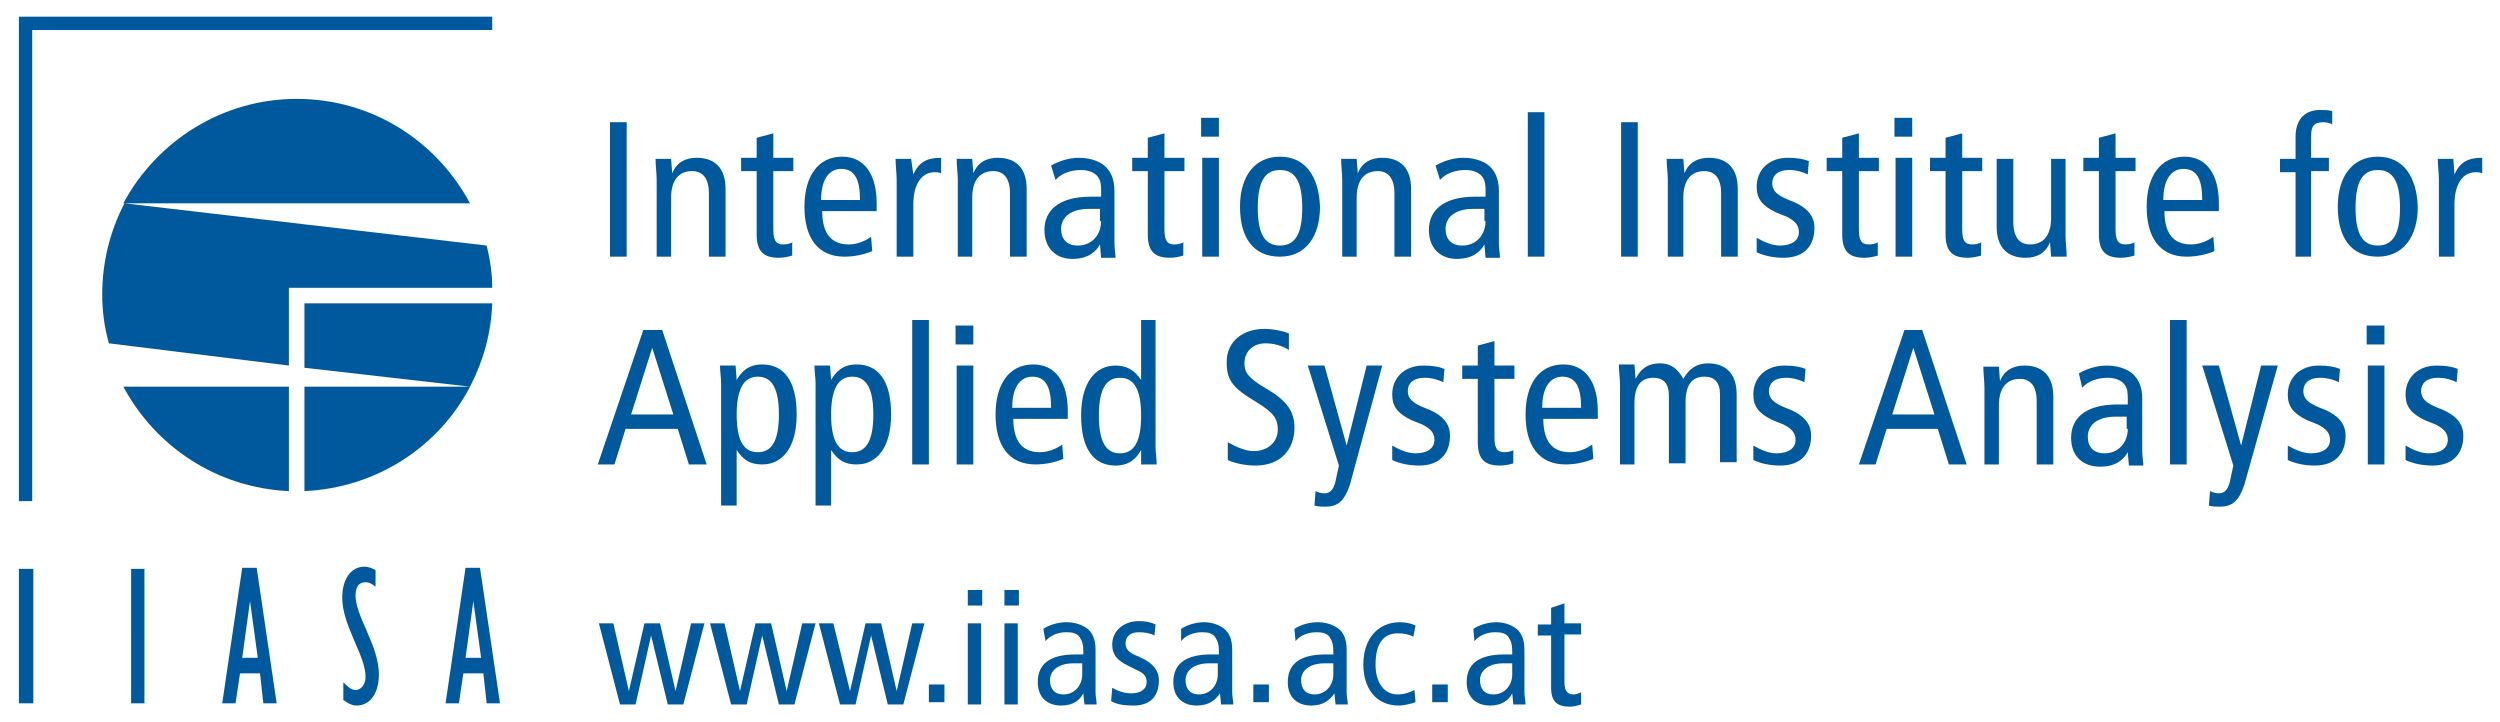
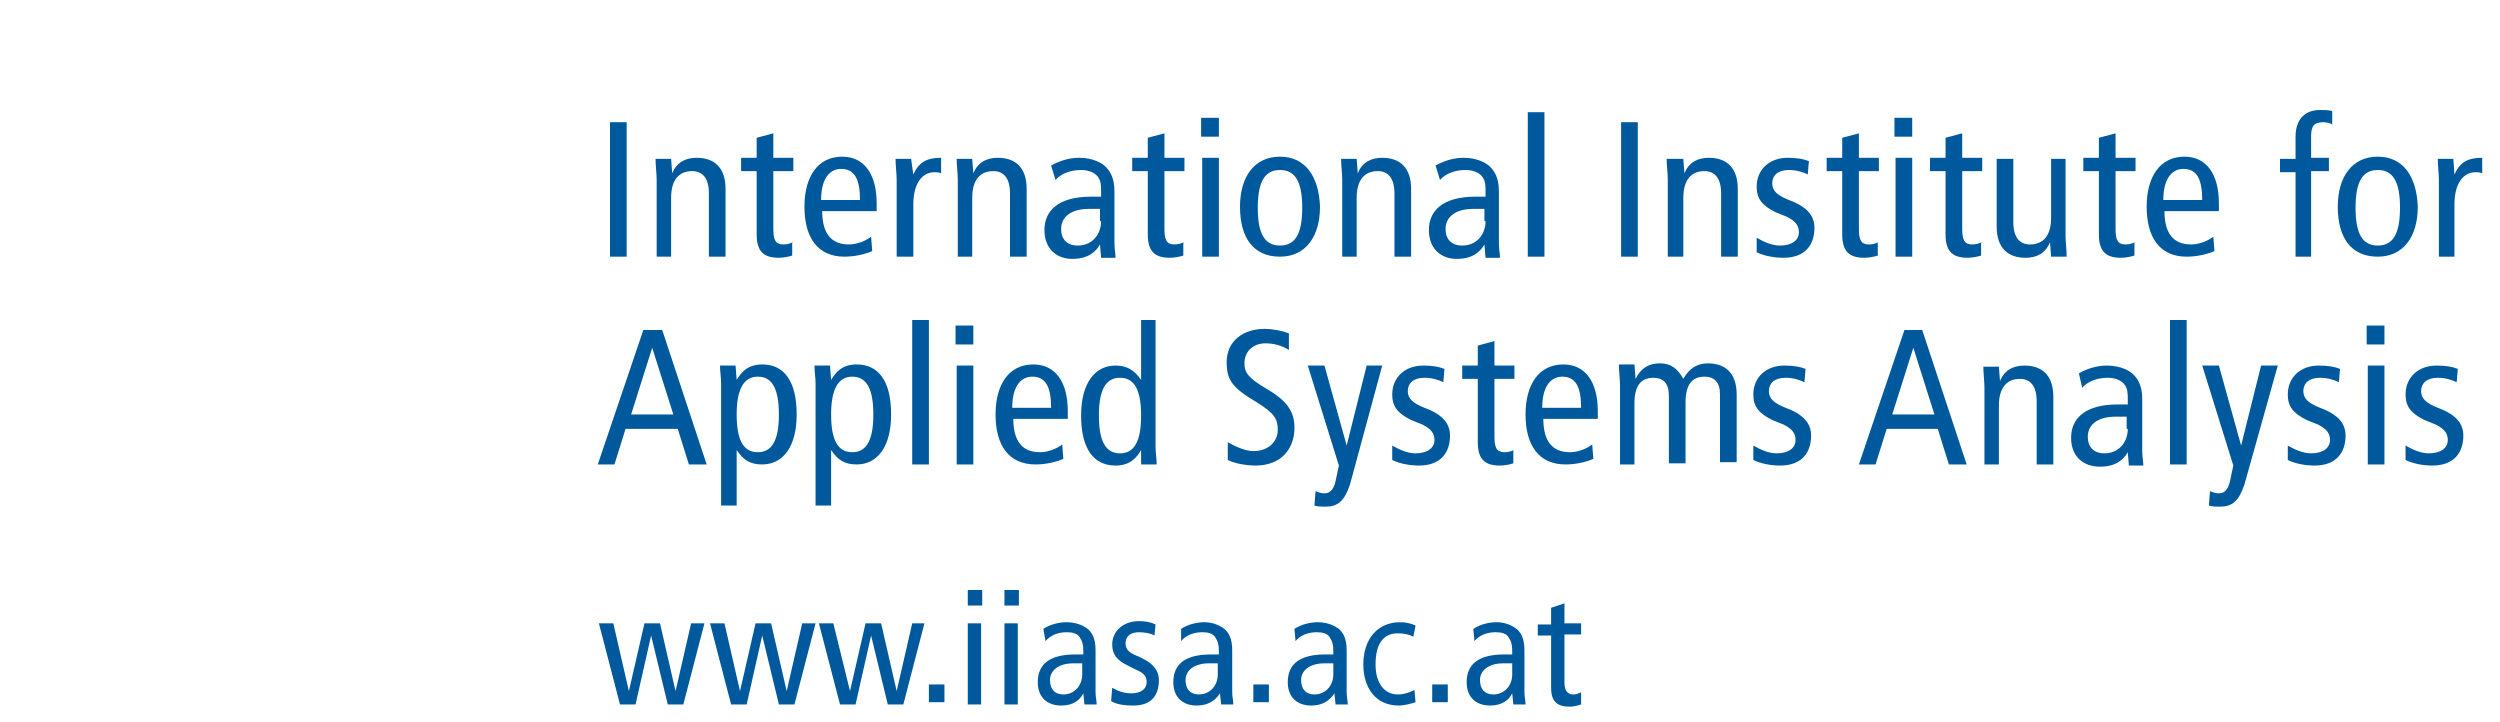
<svg xmlns="http://www.w3.org/2000/svg" version="1.1" id="iiasa-logo" x="0px" y="0px" width="225px" height="65px" viewBox="0 0 225 65" enable-background="new 0 0 225 65" xml:space="preserve">
  <path id="iiasa-logo-text" fill="#00599D" d="M83.6,61.6h1.4v1.6h-1.4V61.6z M112.8,63.2h1.4v-1.6h-1.4V63.2z M128.9,63.2h1.4v-1.6  h-1.4V63.2z M62.2,56.1l-1.4,6.1h0l-1.4-6.1h-1.4l-1.4,6.1h0l-1.4-6.1h-1.3l1.9,7.3h1.4l1.4-6.2h0l1.5,6.2h1.4l1.9-7.3H62.2z   M72.2,56.1l-1.4,6.1h0l-1.4-6.1h-1.4l-1.4,6.1h0l-1.4-6.1h-1.3l1.9,7.3h1.4l1.4-6.2h0l1.5,6.2h1.4l1.9-7.3H72.2z M82.1,56.1  l-1.4,6.1h0l-1.4-6.1h-1.4l-1.4,6.1h0L75,56.1h-1.3l1.9,7.3h1.4l1.4-6.2h0l1.5,6.2h1.4l1.9-7.3H82.1z M87.1,56.1h1.2v7.3h-1.2V56.1z   M87.1,53.1h1.3v1.4h-1.3V53.1z M90.4,56.1h1.2v7.3h-1.2V56.1z M90.4,53.1h1.3v1.4h-1.3V53.1z M94.1,57.7c0.4-0.5,1.1-0.8,1.9-0.8  c0.5,0,1,0.1,1.2,0.5c0.2,0.3,0.3,0.6,0.3,1.2v0.3h-0.7c-2.5,0-3.4,1-3.4,2.5c0,1.4,0.9,2.1,2.1,2.1c1.1,0,1.7-0.5,2-1.1h0l0.1,1  h1.1c0-0.3-0.1-0.7-0.1-1.1v-3.8c0-1-0.3-1.5-0.6-1.8c-0.2-0.2-0.9-0.7-2-0.7c-0.7,0-1.5,0.2-2.1,0.6L94.1,57.7z M97.4,60.7  c0,1-0.7,1.8-1.7,1.8c-0.8,0-1.2-0.5-1.2-1.3c0-0.8,0.7-1.5,2.1-1.5c0.3,0,0.6,0,0.8,0V60.7z M100,63.1c0.5,0.3,1.2,0.4,2,0.4  c1.7,0,2.3-1,2.3-2.3c0-0.9-0.6-1.5-1.4-1.9l-0.4-0.2c-0.8-0.3-1.2-0.6-1.2-1.2c0-0.6,0.4-1,1.2-1c0.5,0,1.1,0.1,1.4,0.3l0.1-1  c-0.4-0.2-0.9-0.3-1.5-0.3c-1.4,0-2.4,0.9-2.4,2.1c0,0.9,0.4,1.4,1.4,1.9l0.8,0.4c0.7,0.3,0.9,0.6,0.9,1.1c0,0.6-0.5,1-1.4,1  c-0.6,0-1.2-0.2-1.7-0.5L100,63.1z M106.3,57.7c0.4-0.5,1.1-0.8,1.9-0.8c0.5,0,1,0.1,1.2,0.5c0.2,0.3,0.3,0.6,0.3,1.2v0.3h-0.7  c-2.5,0-3.4,1-3.4,2.5c0,1.4,0.9,2.1,2.1,2.1c1.1,0,1.7-0.5,2.1-1.1h0l0.1,1h1.1c0-0.3-0.1-0.7-0.1-1.1v-3.8c0-1-0.3-1.5-0.6-1.8  c-0.2-0.2-0.9-0.7-1.9-0.7c-0.7,0-1.5,0.2-2.1,0.6L106.3,57.7z M109.6,60.7c0,1-0.7,1.8-1.7,1.8c-0.8,0-1.2-0.5-1.2-1.3  c0-0.8,0.7-1.5,2.1-1.5c0.3,0,0.6,0,0.8,0V60.7z M116.6,57.7c0.4-0.5,1.1-0.8,1.9-0.8c0.5,0,1,0.1,1.2,0.5c0.2,0.3,0.3,0.6,0.3,1.2  v0.3h-0.7c-2.5,0-3.4,1-3.4,2.5c0,1.4,0.9,2.1,2.1,2.1c1.1,0,1.7-0.5,2.1-1.1h0l0.1,1h1.1c0-0.3-0.1-0.7-0.1-1.1v-3.8  c0-1-0.3-1.5-0.6-1.8c-0.2-0.2-0.9-0.7-2-0.7c-0.7,0-1.5,0.2-2.1,0.6L116.6,57.7z M120,60.7c0,1-0.7,1.8-1.7,1.8  c-0.8,0-1.2-0.5-1.2-1.3c0-0.8,0.7-1.5,2.1-1.5c0.3,0,0.6,0,0.8,0V60.7z M127.4,56.3c-0.4-0.2-0.9-0.3-1.4-0.3c-2,0-3.3,1.5-3.3,3.8  c0,2.1,1.1,3.7,3.2,3.7c0.5,0,1.2-0.2,1.5-0.3l-0.1-1.1c-0.4,0.2-0.9,0.4-1.5,0.4c-1.2,0-2-1-2-2.7c0-2,0.8-2.8,2-2.8  c0.6,0,1,0.1,1.4,0.3L127.4,56.3z M132.7,57.7c0.4-0.5,1.1-0.8,1.9-0.8c0.5,0,1,0.1,1.2,0.5c0.2,0.3,0.3,0.6,0.3,1.2v0.3h-0.7  c-2.5,0-3.4,1-3.4,2.5c0,1.4,0.9,2.1,2.1,2.1c1.1,0,1.7-0.5,2-1.1h0l0.1,1h1.1c0-0.3-0.1-0.7-0.1-1.1v-3.8c0-1-0.3-1.5-0.6-1.8  c-0.2-0.2-0.9-0.7-1.9-0.7c-0.7,0-1.5,0.2-2.1,0.6L132.7,57.7z M136.1,60.7c0,1-0.7,1.8-1.7,1.8c-0.8,0-1.2-0.5-1.2-1.3  c0-0.8,0.7-1.5,2.1-1.5c0.3,0,0.6,0,0.8,0V60.7z M142.3,62.3c-0.2,0.1-0.4,0.2-0.7,0.2c-0.5,0-0.8-0.3-0.8-1.1v-4.3h1.5v-1h-1.5  v-1.8l-1.2,0.4v1.5h-1.2v1h1.2v4.7c0,1.3,0.6,1.7,1.7,1.7c0.3,0,0.7-0.1,1-0.2V62.3z M54.9,23.1h1.5V11h-1.5V23.1z M58.9,23.1h1.5  v-5.3c0-1.6,0.7-2.4,1.9-2.4c0.9,0,1.5,0.6,1.5,2v5.7h1.5V17c0-1.9-1-2.8-2.6-2.8c-1,0-1.8,0.4-2.2,1.4h0l-0.1-1.3h-1.4  c0,0.6,0.1,1.3,0.1,1.9V23.1z M71.4,21.8c-0.3,0.1-0.5,0.2-0.9,0.2c-0.7,0-0.9-0.4-0.9-1.4v-5.2h1.8v-1.2h-1.8V12l-1.5,0.4v1.8h-1.4  v1.2h1.4v5.7c0,1.6,0.7,2.1,2,2.1c0.4,0,0.9-0.1,1.2-0.2V21.8z M78.9,19.1v-0.8c0-2.6-1.1-4.2-3.1-4.2c-2.2,0-3.4,1.8-3.4,4.5  c0,2.8,1.2,4.5,3.6,4.5c0.9,0,1.8-0.2,2.5-0.5l-0.1-1.3c-0.5,0.4-1.3,0.7-2,0.7c-1.6,0-2.4-1-2.4-3H78.9z M73.9,18  c0-2.1,0.9-2.8,1.8-2.8c1.2,0,1.7,0.9,1.7,2.8H73.9z M80.7,23.1h1.5v-4.7c0-1.9,0.8-2.9,1.9-2.9c0.2,0,0.4,0,0.6,0.1v-1.4  c-1.3,0-2,0.4-2.5,1.5h0L82,14.3h-1.4c0,0.6,0.1,1.3,0.1,1.9V23.1z M86,23.1h1.5v-5.3c0-1.6,0.7-2.4,1.9-2.4c0.9,0,1.5,0.6,1.5,2  v5.7h1.5V17c0-1.9-1-2.8-2.6-2.8c-1,0-1.8,0.4-2.2,1.4h0l-0.1-1.3h-1.4c0,0.6,0.1,1.3,0.1,1.9V23.1z M95,16.2  c0.5-0.6,1.4-0.9,2.3-0.9c0.6,0,1.2,0.2,1.5,0.6c0.3,0.4,0.3,0.8,0.3,1.4v0.4h-0.9c-3,0-4.2,1.3-4.2,3c0,1.7,1.1,2.6,2.5,2.6  c1.4,0,2.1-0.6,2.5-1.3h0l0.1,1.2h1.3c0-0.3-0.1-0.8-0.1-1.4v-4.6c0-1.2-0.4-1.8-0.8-2.2c-0.3-0.3-1.1-0.8-2.4-0.8  c-0.9,0-1.8,0.3-2.5,0.7L95,16.2z M99.1,19.9c0,1.2-0.8,2.2-2.1,2.2c-1,0-1.5-0.6-1.5-1.5c0-1,0.8-1.8,2.5-1.8c0.4,0,0.8,0,1,0V19.9  z M106.6,21.8c-0.3,0.1-0.5,0.2-0.9,0.2c-0.7,0-0.9-0.4-0.9-1.4v-5.2h1.8v-1.2h-1.8V12l-1.5,0.4v1.8h-1.4v1.2h1.4v5.7  c0,1.6,0.7,2.1,2,2.1c0.4,0,0.9-0.1,1.2-0.2V21.8z M109.7,10.6h-1.6v1.7h1.6V10.6z M108.2,23.1h1.5v-8.9h-1.5V23.1z M115.2,14.1  c-2.3,0-3.6,1.8-3.6,4.5c0,2.8,1.2,4.5,3.6,4.5c2.3,0,3.6-1.8,3.6-4.5C118.7,15.9,117.5,14.1,115.2,14.1 M115.2,22.1  c-1.4,0-2-1.1-2-3.4s0.6-3.4,2-3.4c1.4,0,2,1.1,2,3.4S116.6,22.1,115.2,22.1 M120.6,23.1h1.5v-5.3c0-1.6,0.7-2.4,1.9-2.4  c0.9,0,1.5,0.6,1.5,2v5.7h1.5V17c0-1.9-1-2.8-2.6-2.8c-1,0-1.8,0.4-2.2,1.4h0l-0.1-1.3h-1.4c0,0.6,0.1,1.3,0.1,1.9V23.1z   M129.6,16.2c0.5-0.6,1.4-0.9,2.3-0.9c0.6,0,1.2,0.2,1.5,0.6c0.3,0.4,0.3,0.8,0.3,1.4v0.4h-0.9c-3,0-4.2,1.3-4.2,3  c0,1.7,1.1,2.6,2.5,2.6c1.4,0,2.1-0.6,2.5-1.3h0l0.1,1.2h1.3c0-0.3-0.1-0.8-0.1-1.4v-4.6c0-1.2-0.4-1.8-0.8-2.2  c-0.3-0.3-1.1-0.8-2.4-0.8c-0.9,0-1.8,0.3-2.5,0.7L129.6,16.2z M133.7,19.9c0,1.2-0.8,2.2-2.1,2.2c-1,0-1.5-0.6-1.5-1.5  c0-1,0.8-1.8,2.5-1.8c0.4,0,0.8,0,1,0V19.9z M137.5,23.1h1.5v-13h-1.5V23.1z M145.9,23.1h1.5V11h-1.5V23.1z M150,23.1h1.5v-5.3  c0-1.6,0.7-2.4,1.9-2.4c0.9,0,1.5,0.6,1.5,2v5.7h1.5V17c0-1.9-1-2.8-2.6-2.8c-1,0-1.8,0.4-2.2,1.4h0l-0.1-1.3H150  c0,0.6,0.1,1.3,0.1,1.9V23.1z M158.1,22.7c0.6,0.3,1.5,0.5,2.4,0.5c2,0,2.8-1.2,2.8-2.7c0-1.1-0.7-1.8-1.8-2.3l-0.5-0.2  c-1-0.4-1.5-0.8-1.5-1.5c0-0.7,0.5-1.2,1.5-1.2c0.7,0,1.3,0.2,1.7,0.4l0.1-1.2c-0.5-0.2-1.1-0.3-1.9-0.3c-1.7,0-2.8,1.1-2.8,2.6  c0,1.1,0.5,1.7,1.7,2.3l1,0.4c0.8,0.4,1.1,0.8,1.1,1.4c0,0.7-0.6,1.2-1.7,1.2c-0.7,0-1.4-0.3-2.1-0.7L158.1,22.7z M169.1,21.8  c-0.3,0.1-0.5,0.2-0.9,0.2c-0.7,0-0.9-0.4-0.9-1.4v-5.2h1.8v-1.2h-1.8V12l-1.5,0.4v1.8h-1.4v1.2h1.4v5.7c0,1.6,0.7,2.1,2,2.1  c0.4,0,0.9-0.1,1.2-0.2V21.8z M172.1,10.6h-1.6v1.7h1.6V10.6z M170.6,23.1h1.5v-8.9h-1.5V23.1z M178.4,21.8  c-0.3,0.1-0.5,0.2-0.9,0.2c-0.7,0-0.9-0.4-0.9-1.4v-5.2h1.8v-1.2h-1.8V12l-1.5,0.4v1.8h-1.4v1.2h1.4v5.7c0,1.6,0.7,2.1,2,2.1  c0.4,0,0.9-0.1,1.2-0.2V21.8z M186.1,14.3h-1.5v5.3c0,1.6-0.7,2.4-1.9,2.4c-0.9,0-1.5-0.6-1.5-2v-5.7h-1.5v6.1c0,1.9,1,2.8,2.6,2.8  c1,0,1.8-0.4,2.2-1.4h0l0.1,1.3h1.4c0-0.6-0.1-1.3-0.1-1.9V14.3z M192.2,21.8c-0.3,0.1-0.5,0.2-0.9,0.2c-0.7,0-0.9-0.4-0.9-1.4v-5.2  h1.8v-1.2h-1.8V12l-1.5,0.4v1.8h-1.4v1.2h1.4v5.7c0,1.6,0.7,2.1,2,2.1c0.4,0,0.9-0.1,1.2-0.2V21.8z M199.7,19.1v-0.8  c0-2.6-1.1-4.2-3.1-4.2c-2.2,0-3.4,1.8-3.4,4.5c0,2.8,1.2,4.5,3.6,4.5c0.9,0,1.8-0.2,2.5-0.5l-0.1-1.3c-0.5,0.4-1.3,0.7-2,0.7  c-1.6,0-2.4-1-2.4-3H199.7z M194.7,18c0-2.1,0.9-2.8,1.8-2.8c1.2,0,1.7,0.9,1.7,2.8H194.7z M206.5,23.1h1.5v-7.7h1.6v-1.2h-1.6v-1.9  c0-0.9,0.2-1.3,1.1-1.3c0.3,0,0.7,0.1,0.8,0.2V10c-0.3-0.1-0.7-0.1-1.1-0.1c-1.5,0-2.2,1-2.2,2.4v2h-1.4v1.2h1.4V23.1z M214,14.1  c-2.3,0-3.6,1.8-3.6,4.5c0,2.8,1.2,4.5,3.6,4.5c2.3,0,3.6-1.8,3.6-4.5C217.5,15.9,216.3,14.1,214,14.1 M214,22.1c-1.4,0-2-1.1-2-3.4  s0.6-3.4,2-3.4c1.4,0,2,1.1,2,3.4S215.4,22.1,214,22.1 M219.4,23.1h1.5v-4.7c0-1.9,0.8-2.9,1.9-2.9c0.2,0,0.4,0,0.6,0.1v-1.4  c-1.3,0-2,0.4-2.5,1.5h0l-0.1-1.4h-1.4c0,0.6,0.1,1.3,0.1,1.9V23.1z M57.9,29.7l-4.1,12.1h1.5l1-3.2H61l1,3.2h1.6l-4-12.1H57.9z   M56.8,37.3l1.9-6h0l1.9,6H56.8z M64.8,45.5h1.5v-5h0c0.6,0.9,1.2,1.3,2.3,1.3c1.8,0,3.1-1.5,3.1-4.5c0-3.1-1.2-4.5-3.1-4.5  c-1.3,0-1.9,0.7-2.3,1.4h0l-0.1-1.3h-1.4c0,0.5,0.1,1.1,0.1,1.6V45.5z M68.2,40.7c-1.3,0-1.9-1.1-1.9-3.4c0-2.2,0.6-3.4,1.9-3.4  c1.3,0,1.9,1.1,1.9,3.4C70.1,39.6,69.5,40.7,68.2,40.7 M73.3,45.5h1.5v-5h0c0.6,0.9,1.2,1.3,2.3,1.3c1.8,0,3.1-1.5,3.1-4.5  c0-3.1-1.2-4.5-3.1-4.5c-1.3,0-1.9,0.7-2.3,1.4h0l-0.1-1.3h-1.4c0,0.5,0.1,1.1,0.1,1.6V45.5z M76.7,40.7c-1.3,0-1.9-1.1-1.9-3.4  c0-2.2,0.6-3.4,1.9-3.4c1.3,0,1.9,1.1,1.9,3.4C78.6,39.6,78,40.7,76.7,40.7 M82.1,41.8h1.5v-13h-1.5V41.8z M87.6,29.3H86V31h1.6  V29.3z M86.1,41.8h1.5v-8.9h-1.5V41.8z M96.1,37.8V37c0-2.6-1.1-4.2-3.1-4.2c-2.2,0-3.4,1.8-3.4,4.5c0,2.8,1.2,4.5,3.6,4.5  c0.9,0,1.8-0.2,2.5-0.5l-0.1-1.3c-0.5,0.4-1.3,0.7-2,0.7c-1.6,0-2.4-1-2.4-3H96.1z M91.1,36.7c0-2.1,0.9-2.8,1.8-2.8  c1.2,0,1.7,0.9,1.7,2.8H91.1z M104.2,28.8h-1.5v5.4h0c-0.6-0.9-1.3-1.3-2.3-1.3c-1.8,0-3.1,1.5-3.1,4.5c0,3.1,1.2,4.5,3.1,4.5  c1.3,0,1.9-0.7,2.3-1.4h0l0,1.3h1.4c0-0.5-0.1-1.1-0.1-1.6V28.8z M100.8,34c1.3,0,1.9,1.1,1.9,3.4s-0.6,3.4-1.9,3.4  c-1.3,0-1.9-1.1-1.9-3.4S99.5,34,100.8,34 M116,30c-0.5-0.2-1.4-0.4-2.2-0.4c-1.8,0-3.4,1-3.4,3c0,1.6,0.5,2.3,2.7,3.6  c1.6,1,1.9,1.5,1.9,2.5c0,1-0.8,1.9-2.2,1.9c-0.7,0-1.6-0.4-2.3-0.8v1.6c0.6,0.3,1.6,0.5,2.5,0.5c2.3,0,3.5-1.5,3.5-3.4  c0-1.4-0.6-2.4-2.5-3.5c-1.7-1-2-1.5-2-2.3c0-1,0.7-1.8,1.9-1.8c0.7,0,1.5,0.2,2.1,0.6V30z M124.4,32.9H123l-1.8,7.2h0l-2-7.2h-1.5  l2.8,9l-0.3,1.4c-0.2,0.9-0.6,1.1-1,1.1c-0.3,0-0.6-0.1-0.8-0.2l-0.1,1.3c0.3,0.1,0.6,0.1,1,0.1c1.1,0,1.7-0.5,2.2-2L124.4,32.9z   M125.3,41.4c0.6,0.3,1.5,0.5,2.4,0.5c2,0,2.8-1.2,2.8-2.7c0-1.1-0.7-1.8-1.8-2.3l-0.5-0.2c-1-0.4-1.5-0.8-1.5-1.5  c0-0.7,0.5-1.2,1.5-1.2c0.7,0,1.3,0.2,1.7,0.4l0.1-1.2c-0.5-0.2-1.1-0.3-1.9-0.3c-1.7,0-2.8,1.1-2.8,2.6c0,1.1,0.5,1.7,1.7,2.3  l1,0.4c0.8,0.4,1.1,0.8,1.1,1.4c0,0.7-0.6,1.2-1.7,1.2c-0.7,0-1.4-0.3-2.1-0.7L125.3,41.4z M136.3,40.5c-0.3,0.1-0.5,0.2-0.9,0.2  c-0.7,0-0.9-0.4-0.9-1.4v-5.2h1.8v-1.2h-1.8v-2.2l-1.5,0.4v1.8h-1.4v1.2h1.4v5.7c0,1.6,0.7,2.1,2,2.1c0.4,0,0.9-0.1,1.2-0.2V40.5z   M143.8,37.8V37c0-2.6-1.1-4.2-3.1-4.2c-2.2,0-3.4,1.8-3.4,4.5c0,2.8,1.2,4.5,3.6,4.5c0.9,0,1.8-0.2,2.5-0.5l-0.1-1.3  c-0.5,0.4-1.3,0.7-2,0.7c-1.6,0-2.4-1-2.4-3H143.8z M138.8,36.7c0-2.1,0.9-2.8,1.8-2.8c1.2,0,1.7,0.9,1.7,2.8H138.8z M145.6,41.8  h1.5v-5.5c0-1.6,0.6-2.3,1.7-2.3c0.9,0,1.4,0.5,1.4,1.6v6.1h1.5v-5.5c0-1.6,0.6-2.3,1.7-2.3c0.9,0,1.4,0.5,1.4,1.6v6.1h1.5v-6.1  c0-1.9-1-2.8-2.6-2.8c-1,0-1.7,0.5-2.2,1.4c-0.5-0.9-1.1-1.4-2.1-1.4c-1,0-1.7,0.4-2.2,1.4h0l-0.1-1.3h-1.4c0,0.6,0.1,1.3,0.1,1.9  V41.8z M157.8,41.4c0.6,0.3,1.5,0.5,2.4,0.5c2,0,2.8-1.2,2.8-2.7c0-1.1-0.7-1.8-1.8-2.3l-0.5-0.2c-1-0.4-1.5-0.8-1.5-1.5  c0-0.7,0.5-1.2,1.5-1.2c0.7,0,1.3,0.2,1.7,0.4l0.1-1.2c-0.5-0.2-1.1-0.3-1.9-0.3c-1.7,0-2.8,1.1-2.8,2.6c0,1.1,0.5,1.7,1.7,2.3  l1,0.4c0.8,0.4,1.1,0.8,1.1,1.4c0,0.7-0.6,1.2-1.7,1.2c-0.7,0-1.4-0.3-2.1-0.7L157.8,41.4z M171.4,29.7l-4.1,12.1h1.5l1-3.2h4.6  l1,3.2h1.6l-4-12.1H171.4z M170.3,37.3l1.9-6h0l1.9,6H170.3z M178.4,41.8h1.5v-5.3c0-1.6,0.7-2.4,1.9-2.4c0.9,0,1.5,0.6,1.5,2v5.7  h1.5v-6.1c0-1.9-1-2.8-2.6-2.8c-1,0-1.8,0.4-2.2,1.4h0l-0.1-1.3h-1.4c0,0.6,0.1,1.3,0.1,1.9V41.8z M187.4,34.9  c0.5-0.6,1.4-0.9,2.3-0.9c0.6,0,1.2,0.2,1.5,0.6c0.3,0.4,0.3,0.8,0.3,1.4v0.4h-0.9c-3,0-4.2,1.3-4.2,3c0,1.7,1.1,2.6,2.6,2.6  c1.4,0,2.1-0.6,2.5-1.3h0l0.1,1.2h1.3c0-0.3-0.1-0.8-0.1-1.4v-4.6c0-1.2-0.4-1.8-0.8-2.2c-0.3-0.3-1.1-0.8-2.4-0.8  c-0.9,0-1.8,0.3-2.5,0.7L187.4,34.9z M191.5,38.6c0,1.2-0.8,2.2-2.1,2.2c-1,0-1.5-0.6-1.5-1.5c0-1,0.8-1.8,2.5-1.8c0.4,0,0.8,0,1,0  V38.6z M195.3,41.8h1.5v-13h-1.5V41.8z M205,32.9h-1.5l-1.8,7.2h0l-2-7.2h-1.5l2.8,9l-0.3,1.4c-0.2,0.9-0.6,1.1-1,1.1  c-0.3,0-0.6-0.1-0.8-0.2l-0.1,1.3c0.3,0.1,0.6,0.1,1,0.1c1.1,0,1.7-0.5,2.2-2L205,32.9z M205.9,41.4c0.6,0.3,1.5,0.5,2.4,0.5  c2,0,2.8-1.2,2.8-2.7c0-1.1-0.7-1.8-1.8-2.3l-0.5-0.2c-1-0.4-1.5-0.8-1.5-1.5c0-0.7,0.5-1.2,1.5-1.2c0.7,0,1.3,0.2,1.7,0.4l0.1-1.2  c-0.5-0.2-1.1-0.3-1.9-0.3c-1.7,0-2.8,1.1-2.8,2.6c0,1.1,0.5,1.7,1.7,2.3l1,0.4c0.8,0.4,1.1,0.8,1.1,1.4c0,0.7-0.6,1.2-1.7,1.2  c-0.7,0-1.4-0.3-2.1-0.7L205.9,41.4z M214.6,29.3H213V31h1.6V29.3z M213.1,41.8h1.5v-8.9h-1.5V41.8z M216.5,41.4  c0.6,0.3,1.5,0.5,2.4,0.5c2,0,2.8-1.2,2.8-2.7c0-1.1-0.7-1.8-1.8-2.3l-0.5-0.2c-1-0.4-1.5-0.8-1.5-1.5c0-0.7,0.5-1.2,1.5-1.2  c0.7,0,1.3,0.2,1.7,0.4l0.1-1.2c-0.5-0.2-1.1-0.3-1.9-0.3c-1.7,0-2.8,1.1-2.8,2.6c0,1.1,0.5,1.7,1.7,2.3l1,0.4  c0.8,0.4,1.1,0.8,1.1,1.4c0,0.7-0.6,1.2-1.7,1.2c-0.7,0-1.4-0.3-2.1-0.7L216.5,41.4z" />
-   <path id="iiasa-logo-symbol" fill="#00599D" d="M26.7,8.9c6.8,0,12.6,3.8,15.6,9.4l-31.2,0C14.1,12.7,20,8.9,26.7,8.9 M44.3,25.9  c0-1.3-0.2-2.6-0.5-3.8l-32.6-3.8c-1.3,2.5-2,5.3-2,8.2c0,1.5,0.2,3,0.6,4.4L26,32.9l0-7H44.3z M11.1,34.8c2.9,5.4,8.4,9.1,14.9,9.4  v-9.4L11.1,34.8z M42.3,34.8c1.2-2.3,1.9-4.8,2-7.5H27.4v5.8L42.3,34.8z M42.3,34.8l-14.9,0v9.4C33.9,43.9,39.5,40.2,42.3,34.8   M2.9,2.7h41.4V1.5H1.7v43.6h1.2V2.7z M1.7,63.3H3V51.2H1.7V63.3z M11.8,63.3H13V51.2h-1.2V63.3z M20,63.3h1.2l0.4-2.7h1.8l0.3,2.7  h1.2l-1.8-12.2h-1.3L20,63.3z M21.8,59.2l0.7-5.1h0l0.7,5.1H21.8z M30.9,63c0.4,0.3,0.8,0.5,1.2,0.5c1.2,0,2-1.1,2-2.8  c0-2.6-2.1-5.2-2.1-7.1c0-0.8,0.3-1.2,0.9-1.2c0.3,0,0.5,0.1,0.9,0.4v-1.5c-0.4-0.2-0.7-0.3-1-0.3c-1.2,0-2,1.1-2,2.8  c0,2.5,2.1,5.2,2.1,7.1c0,0.7-0.4,1.2-0.9,1.2c-0.4,0-0.7-0.3-1.1-0.7V63z M40.1,63.3h1.2l0.4-2.7h1.8l0.3,2.7H45l-1.8-12.2h-1.3  L40.1,63.3z M41.9,59.2l0.7-5.1h0l0.7,5.1H41.9z" />
</svg>